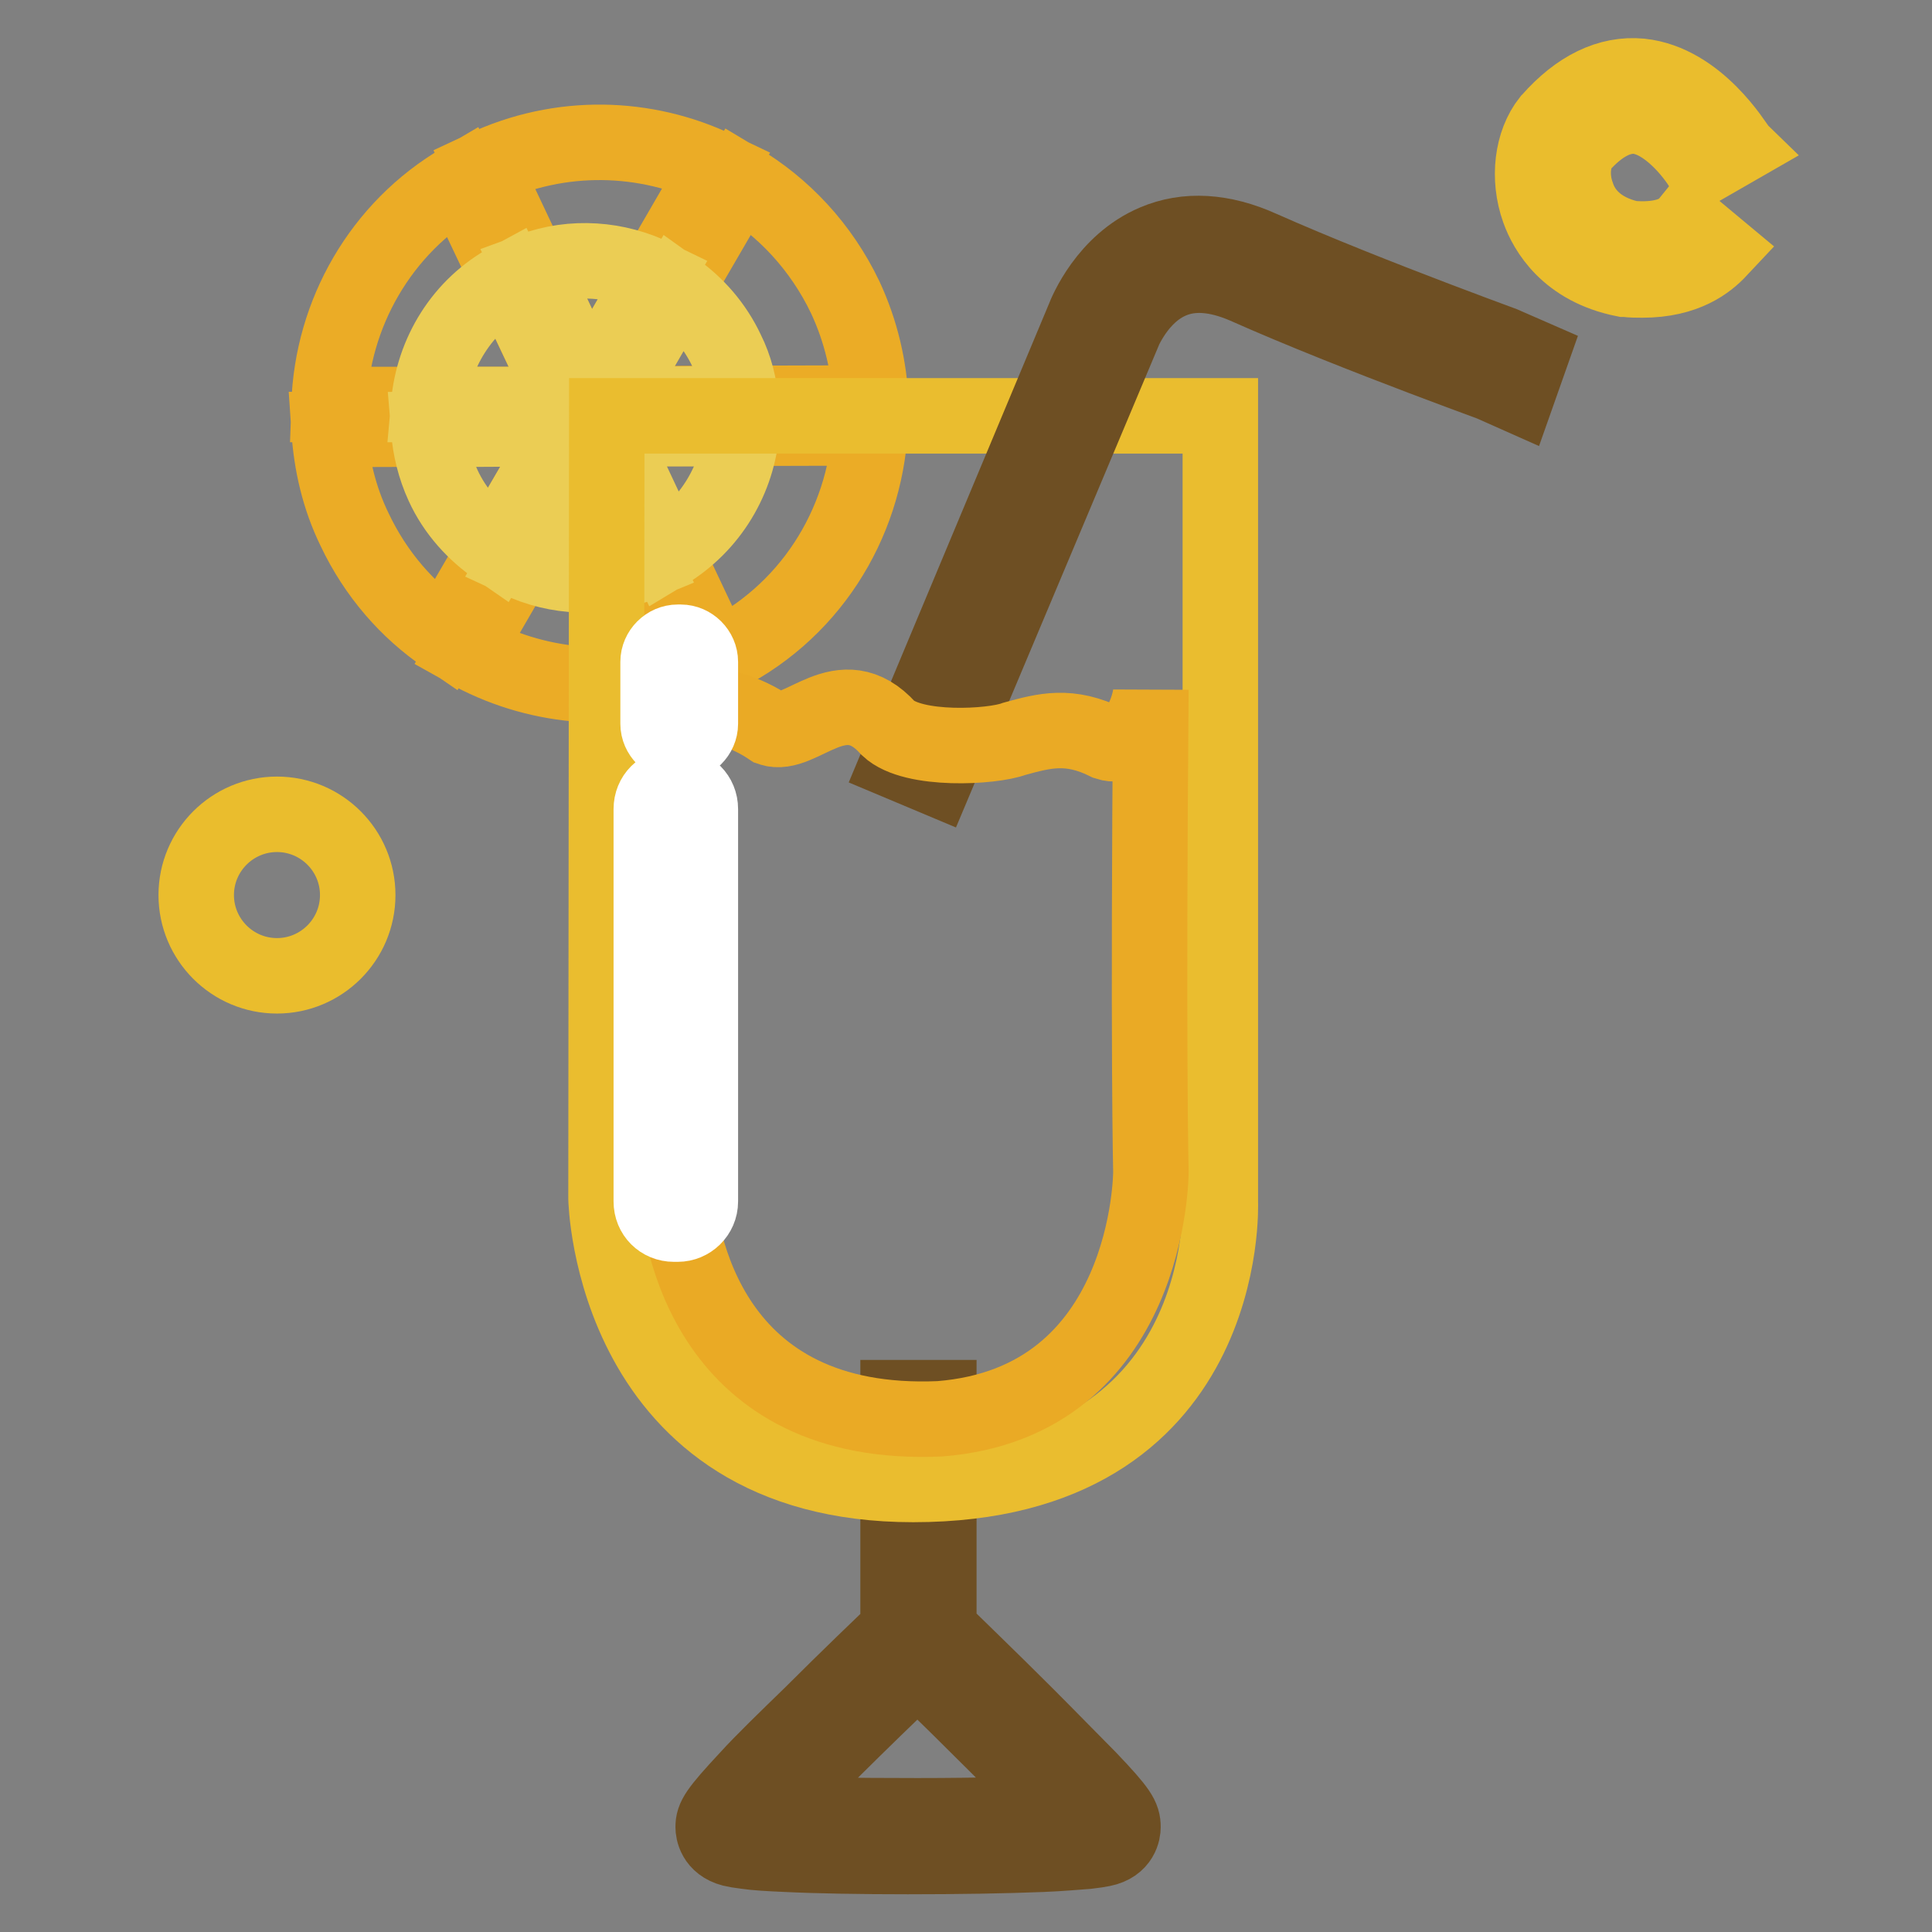
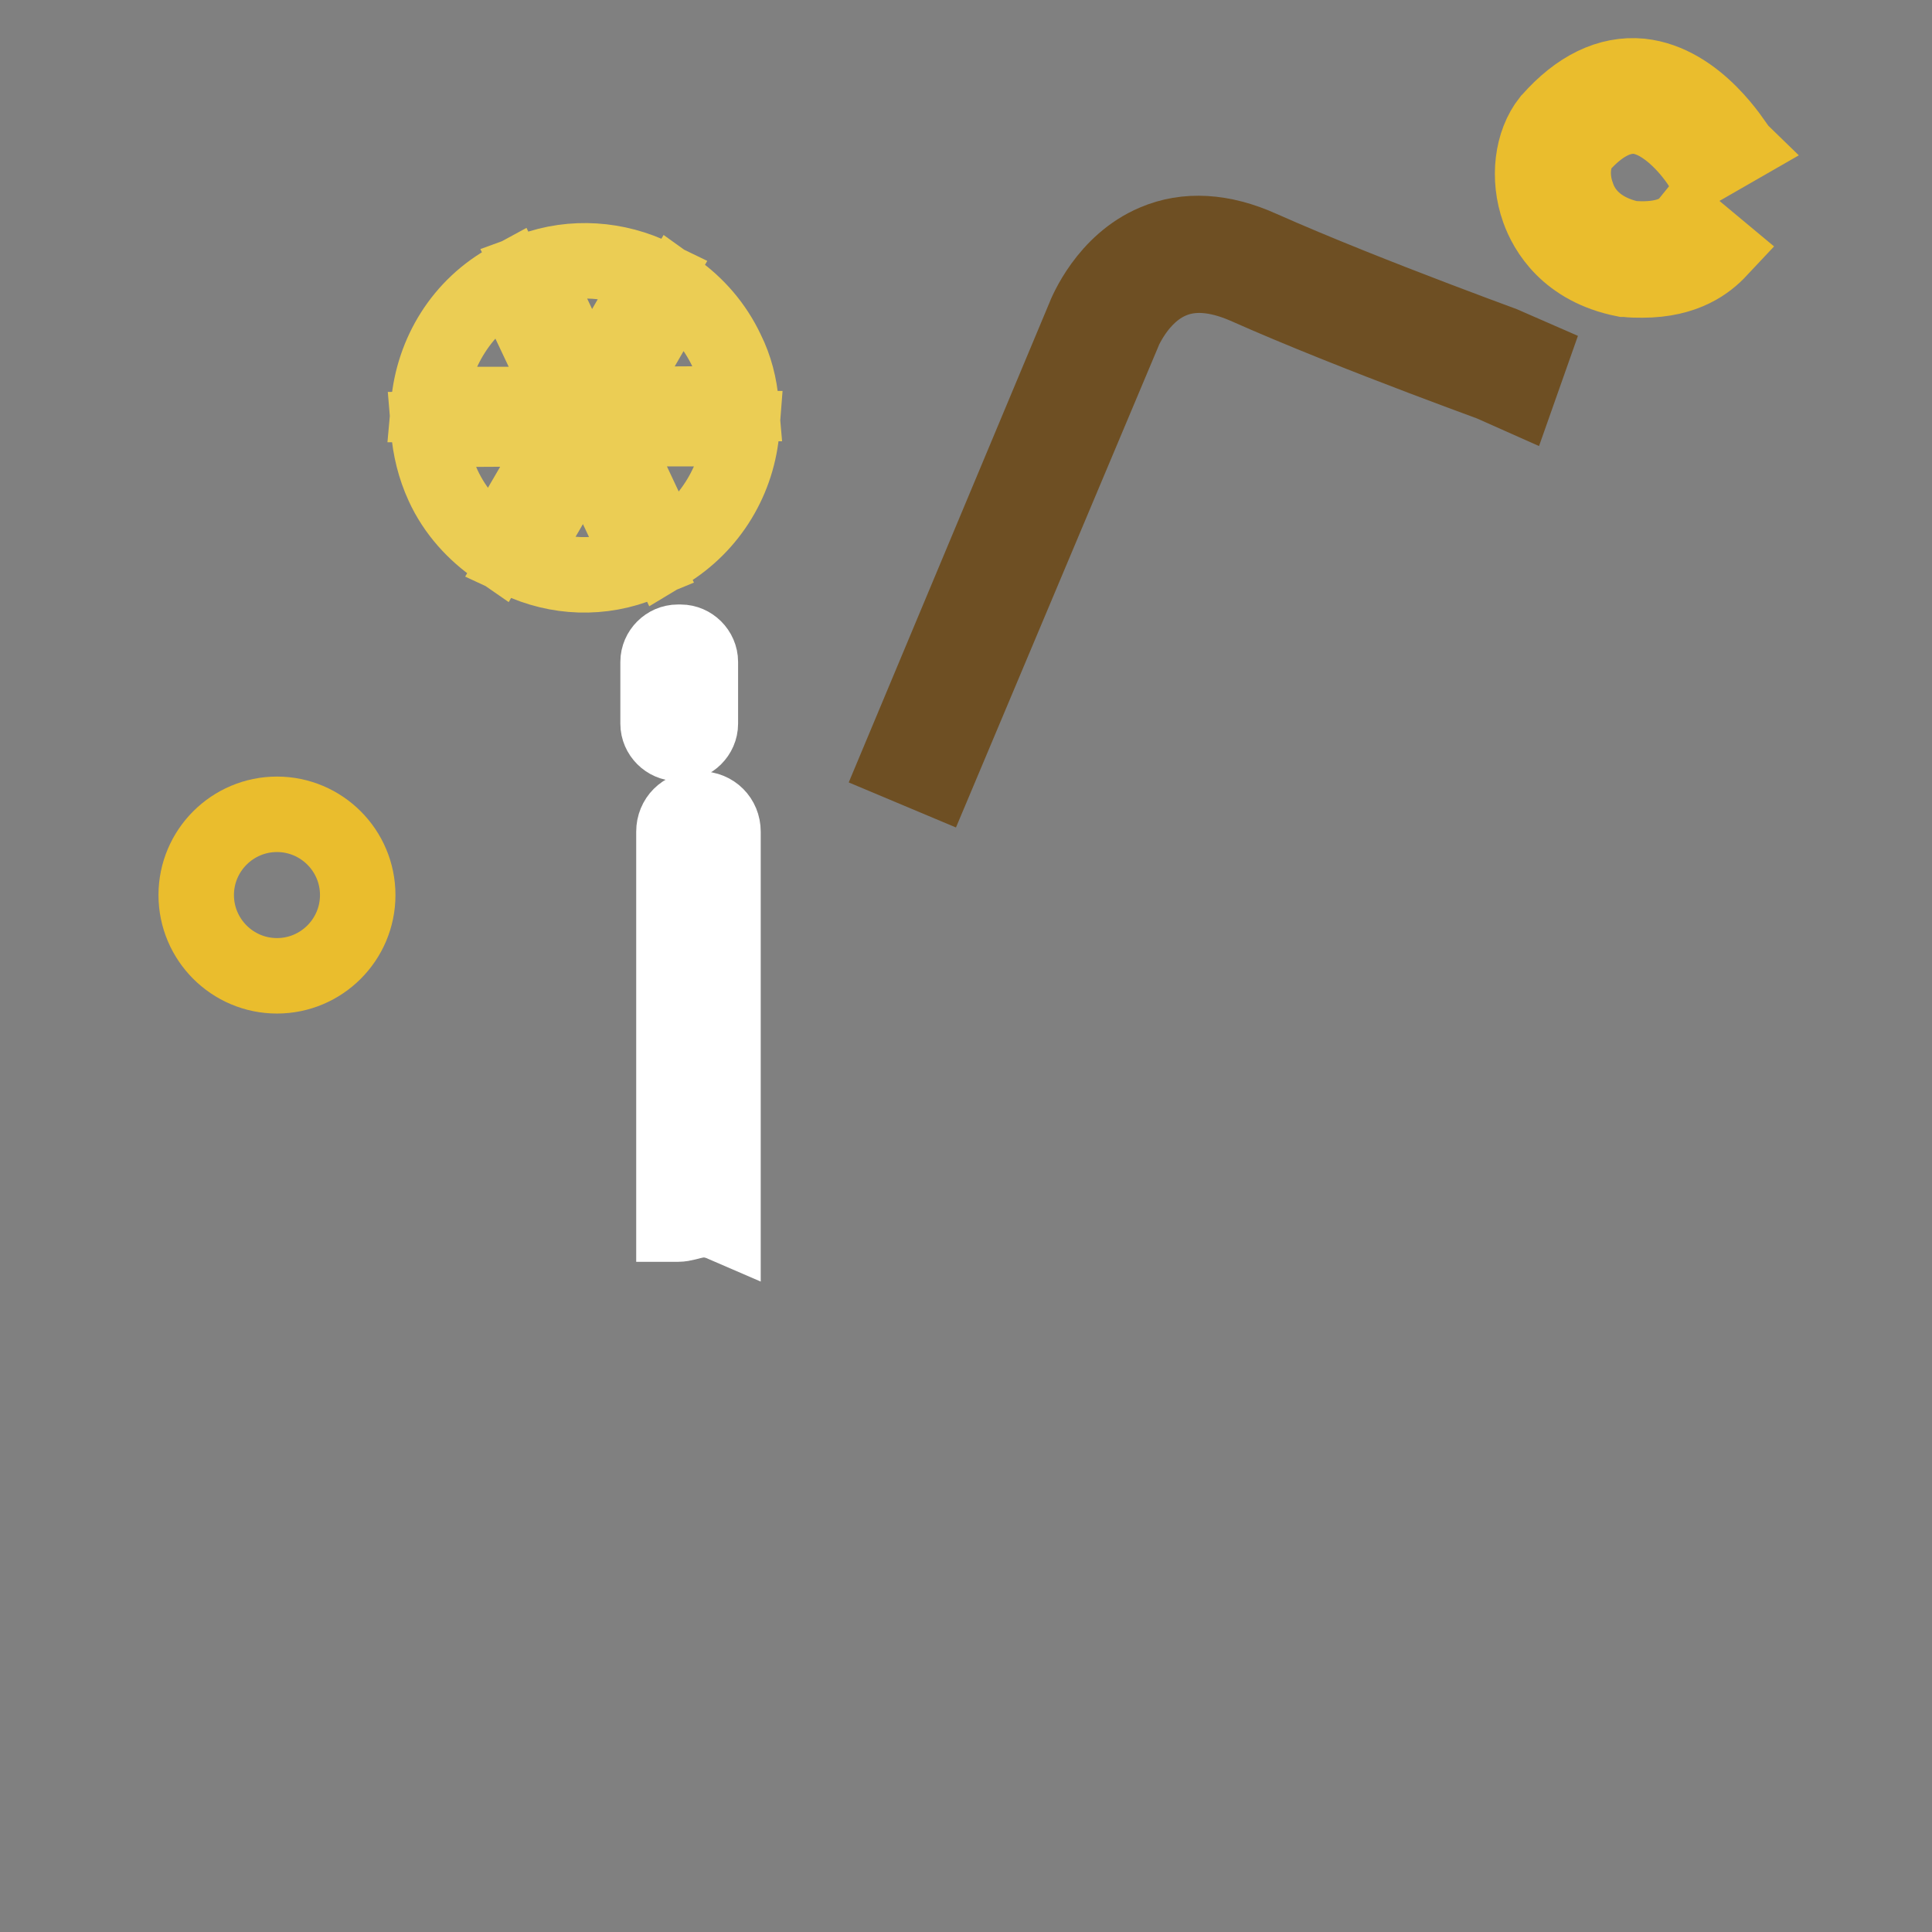
<svg xmlns="http://www.w3.org/2000/svg" version="1.1" x="0px" y="0px" viewBox="0 0 256 256" enable-background="new 0 0 256 256" xml:space="preserve">
  <rect x="0" y="0" width="256" height="256" fill="#808080" stroke="none" />
  <g>
-     <path stroke-width="10" fill-opacity="0" stroke="#ebac26" d="M78,51.7l17-29.3c-9.4-4.5-20.7-4.9-30.9-0.1L78,51.7z M80.7,53.5l34.7-0.1c-0.2-4.7-1.3-9.5-3.4-14 c-3.2-6.7-8.2-12-14.1-15.5L80.7,53.5z M75.3,53.6L61.2,23.9C50.4,30.2,44,41.6,43.6,53.6L75.3,53.6z M80.4,56.8l14.4,30.5 c12.4-5.8,19.8-17.8,20.5-30.6L80.4,56.8z M75,56.8l-31.4,0.1c0.3,4.5,1.3,9,3.4,13.3c2.8,5.9,7,10.7,12,14.1L75,56.8z M77.7,58.7 L61.8,86.1c8.9,5,19.9,6.2,30.1,2.5L77.7,58.7z" />
    <path stroke-width="10" fill-opacity="0" stroke="#ebcd54" d="M86.7,36.7c-4.9-2.4-10.8-2.9-16.2-0.9L78,51.7L86.7,36.7z M98.2,53.5c-0.2-2.4-0.8-4.8-1.9-7 c-1.6-3.4-4-6.1-6.8-8.1l-8.8,15.2L98.2,53.5z M67.5,37.1c-6.3,3.4-10.1,9.7-10.7,16.5l18.5,0L67.5,37.1z M88.2,73.2 c6-3.6,9.6-9.8,10.1-16.4l-17.8,0L88.2,73.2z M56.8,56.9c0.2,2.5,0.8,5,1.9,7.4c1.6,3.5,4.2,6.3,7.1,8.3L75,56.8L56.8,56.9z  M68.7,74.2c5.1,2.4,11,2.7,16.5,0.4l-7.5-15.9L68.7,74.2z" />
-     <path stroke-width="10" fill-opacity="0" stroke="#6e4f23" d="M120.3,246c-6.2,0-12-0.1-16.1-0.3c-2.3-0.1-4.1-0.2-5.4-0.4c-0.8-0.1-1.4-0.2-1.8-0.3 c-2.3-0.6-2.5-2.4-2.5-2.9c0-1.2,0.4-2,4.6-6.5c2-2.2,4.9-5,8.5-8.5c4.7-4.7,9.5-9.3,11.4-11.1v-30.8h5.4v30.7 c1.7,1.7,6.6,6.4,11.5,11.3c3.5,3.5,6.3,6.4,8.4,8.5c4.1,4.3,4.5,5.1,4.5,6.4c0,0.5-0.2,2.4-2.7,2.9c-0.5,0.1-1.1,0.2-2,0.3 c-1.4,0.1-3.5,0.3-6,0.4C133.2,245.9,126.8,246,120.3,246z M102.1,240.2c4,0.3,10.7,0.4,19.5,0.4c8.4,0,15.2-0.2,19.2-0.5 c-4-4.2-11.7-11.9-19.2-19.2C113.9,228.2,106.1,236,102.1,240.2z" />
-     <path stroke-width="10" fill-opacity="0" stroke="#eabd2f" d="M80.4,55.1h81.3v104.2c0,0,1.6,37.4-40.7,37.4c-40,0-40.7-37.9-40.7-37.9L80.4,55.1L80.4,55.1z" />
    <path stroke-width="10" fill-opacity="0" stroke="#6e4f23" d="M124,103.1l-5-2.1l24.6-58.8c0.3-0.8,3-7.4,9.4-10.1c4.2-1.8,9-1.5,14.1,0.8c14.4,6.4,35.6,14,35.8,14.1 l-1.8,5.1c-0.2-0.1-21.5-7.7-36.1-14.2c-3.7-1.6-7-1.9-9.8-0.7c-4.5,1.9-6.4,7-6.5,7.1l0,0.1L124,103.1z" />
-     <path stroke-width="10" fill-opacity="0" stroke="#eaaa25" d="M89.8,94c0,0,5.3-2.2,12.3,2.5c4,1.4,9.4-6.9,15.6,0c3.3,3.1,13.8,2.5,16.7,1.4c4-1.1,7.3-2,12.3,0.5 c3.7,1.2,5.8-4.9,5.8-7c-0.4,47.9,0,63.9,0,63.9s0,30.5-28,32.7c-30.5,1.3-34.7-23.6-35-32C89.3,147.7,89.8,94,89.8,94z" />
-     <path stroke-width="10" fill-opacity="0" stroke="#ffffff" d="M89.8,162.2h-0.5c-1.7,0-3-1.3-3-3v-52c0-1.7,1.3-3,3-3h0.5c1.7,0,3,1.3,3,3v52 C92.8,160.9,91.4,162.2,89.8,162.2z M90.2,98.5h-0.4c-1.4,0-2.6-1.2-2.6-2.6v-8.2c0-1.4,1.2-2.6,2.6-2.6h0.4c1.4,0,2.6,1.2,2.6,2.6 v8.2C92.8,97.3,91.6,98.5,90.2,98.5z" />
+     <path stroke-width="10" fill-opacity="0" stroke="#ffffff" d="M89.8,162.2h-0.5v-52c0-1.7,1.3-3,3-3h0.5c1.7,0,3,1.3,3,3v52 C92.8,160.9,91.4,162.2,89.8,162.2z M90.2,98.5h-0.4c-1.4,0-2.6-1.2-2.6-2.6v-8.2c0-1.4,1.2-2.6,2.6-2.6h0.4c1.4,0,2.6,1.2,2.6,2.6 v8.2C92.8,97.3,91.6,98.5,90.2,98.5z" />
    <path stroke-width="10" fill-opacity="0" stroke="#eabd2d" d="M217.6,37.1c-0.7,0-1.4,0-2.2-0.1l-0.1,0l-0.1,0c-7.5-1.5-10.3-6.4-11.3-9.2c-1.5-4.2-0.9-8.9,1.4-11.8 l0.1-0.1c3.7-4.2,7.8-6.2,12-5.8c7.6,0.8,12.5,9.1,12.8,9.4l-4.7,2.7c-1-1.7-4.6-6.4-8.6-6.8c-2.4-0.2-4.9,1.1-7.4,3.9 c-1,1.3-1.5,3.9-0.5,6.6c0.7,2.1,2.6,4.7,7.1,5.7c3.5,0.3,6.2-0.4,7.5-2l4.2,3.5C226.3,34.7,223.4,37.1,217.6,37.1L217.6,37.1z" />
    <path stroke-width="10" fill-opacity="0" stroke="#eabd2d" d="M26,118.6c0,5.9,4.8,10.7,10.7,10.7s10.7-4.8,10.7-10.7l0,0c0-5.9-4.8-10.7-10.7-10.7S26,112.7,26,118.6 L26,118.6z" />
  </g>
</svg>